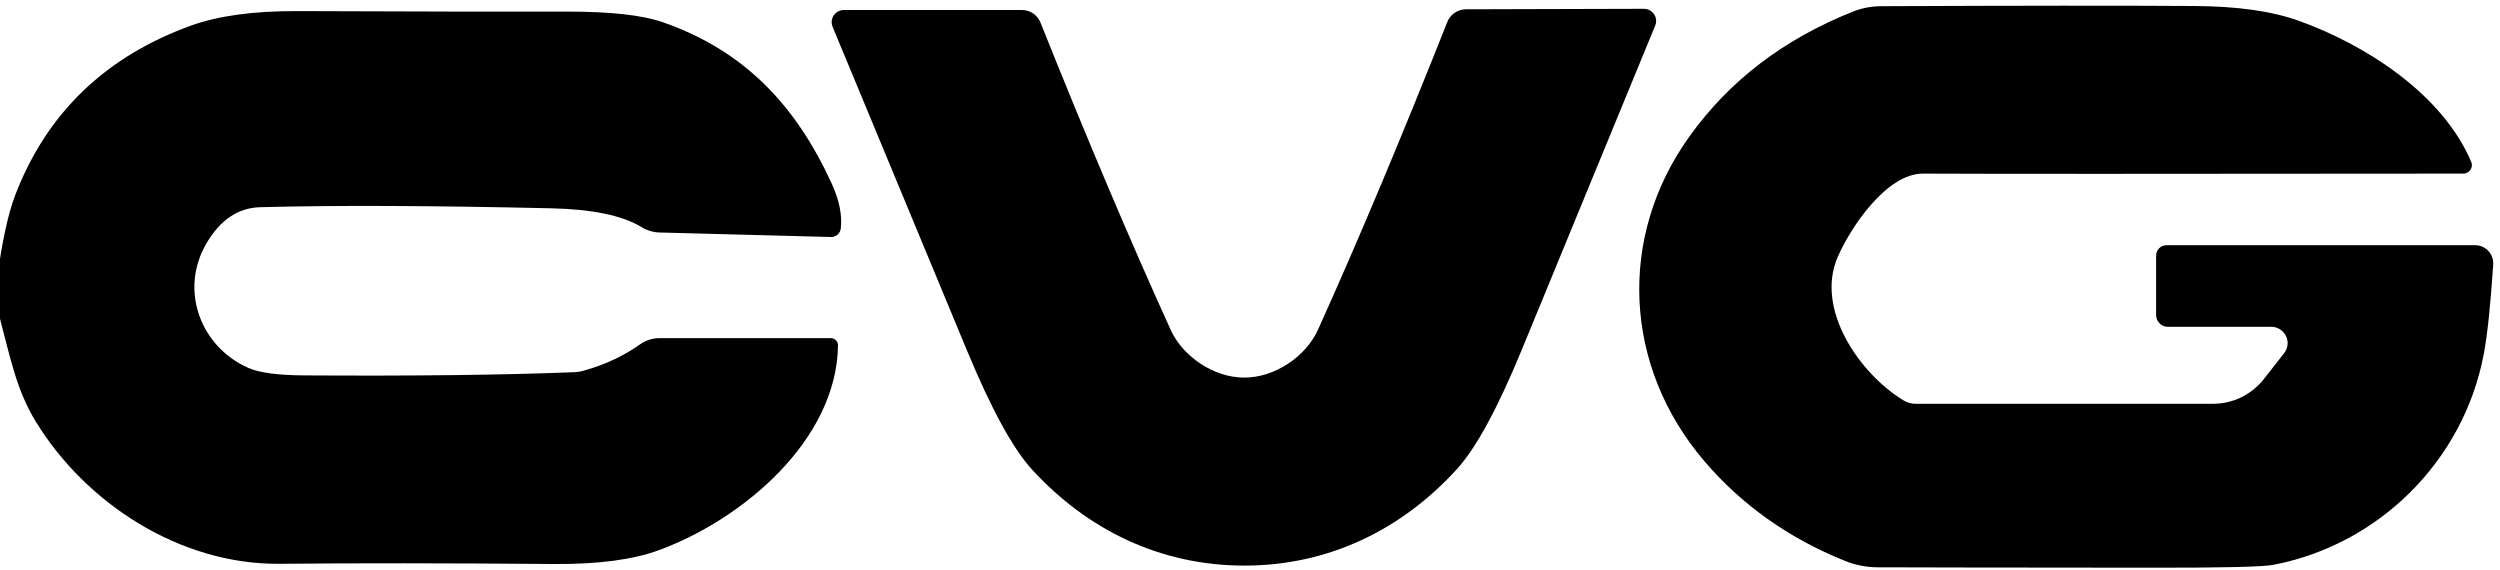
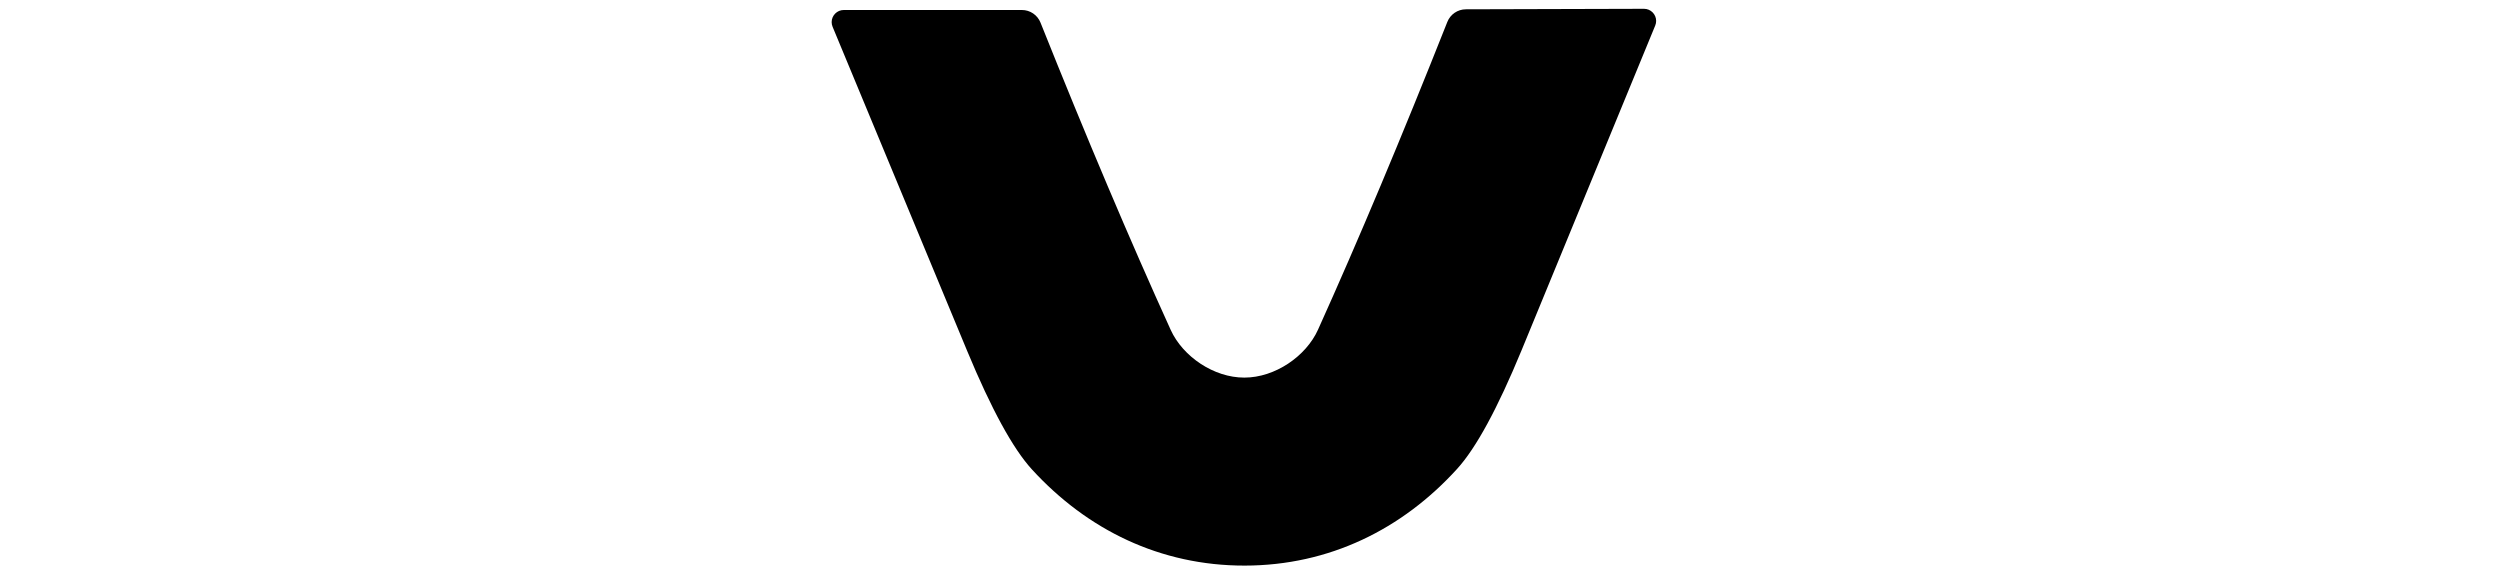
<svg xmlns="http://www.w3.org/2000/svg" width="100%" height="100%" viewBox="0 0 250 57" version="1.1" xml:space="preserve" style="fill-rule:evenodd;clip-rule:evenodd;stroke-linejoin:round;stroke-miterlimit:2;">
  <g transform="matrix(1,0,0,1,-45,-22)">
-     <path d="M272.14,54.68L261.78,54.68C261.138,54.68 260.61,54.147 260.61,53.5L260.61,47.56C260.61,46.989 261.075,46.52 261.64,46.52L292.52,46.52C292.541,46.52 292.563,46.52 292.584,46.521C293.571,46.554 294.356,47.397 294.323,48.39C294.322,48.41 294.321,48.43 294.32,48.45C294.053,52.523 293.737,55.523 293.37,57.45C291.34,68.08 282.91,76.45 272.35,78.48C271.343,78.68 267.443,78.777 260.65,78.77C243.97,78.757 234.667,78.743 232.74,78.73C231.63,78.723 230.531,78.506 229.5,78.09C223.867,75.823 219.177,72.497 215.43,68.11C207.37,58.67 206.71,45.73 213.94,35.65C217.933,30.07 223.387,25.907 230.3,23.16C231.199,22.803 232.156,22.62 233.12,22.62C246.913,22.56 257.333,22.553 264.38,22.6C268.693,22.62 272.183,23.11 274.85,24.07C281.53,26.46 289.22,31.37 292.12,38.18C292.164,38.284 292.187,38.397 292.187,38.51C292.187,38.975 291.805,39.358 291.34,39.36C261.08,39.393 243.07,39.393 237.31,39.36C233.67,39.34 230.04,44.74 228.75,47.75C226.52,52.96 230.98,59.4 235.37,62.05C235.73,62.266 236.141,62.38 236.56,62.38L266.3,62.38C268.286,62.381 270.166,61.465 271.39,59.9L273.42,57.31C273.642,57.024 273.763,56.672 273.763,56.31C273.763,55.419 273.031,54.684 272.14,54.68Z" style="fill-rule:nonzero;" />
-   </g>
+     </g>
  <g transform="matrix(1,0,0,1,-45,-22)">
    <path d="M169.47,78.56C161.02,78.57 153.71,74.97 148.2,68.95C146.3,66.877 144.14,62.927 141.72,57.1C135.553,42.26 131.067,31.453 128.26,24.68C128.197,24.531 128.165,24.371 128.165,24.21C128.165,23.546 128.711,23 129.375,23C129.377,23 129.378,23 129.38,23L147.19,23C148.008,22.999 148.747,23.5 149.05,24.26C153.657,35.787 157.997,46.03 162.07,54.99C163.28,57.65 166.38,59.77 169.44,59.76C172.5,59.76 175.6,57.63 176.8,54.97C180.847,45.997 185.157,35.74 189.73,24.2C190.029,23.436 190.77,22.931 191.59,22.93L209.4,22.88C209.402,22.88 209.403,22.88 209.405,22.88C210.069,22.88 210.615,23.426 210.615,24.09C210.615,24.251 210.583,24.411 210.52,24.56C207.733,31.34 203.28,42.16 197.16,57.02C194.753,62.853 192.603,66.81 190.71,68.89C185.22,74.93 177.92,78.55 169.47,78.56Z" style="fill-rule:nonzero;" />
  </g>
  <g transform="matrix(1,0,0,1,-45,-22)">
-     <path d="M128.8,56.54C128.67,66.06 119.22,73.95 110.91,77.01C108.31,77.97 104.813,78.433 100.42,78.4C89.74,78.313 80.597,78.307 72.99,78.38C62.99,78.48 53.58,72.33 48.58,64.16C46.6,60.93 46,57.6 44.98,53.8C44.624,52.46 44.539,51.063 44.73,49.69C45.223,46.09 45.813,43.383 46.5,41.57C49.64,33.343 55.507,27.673 64.1,24.56C66.813,23.58 70.343,23.097 74.69,23.11C86.297,23.157 95.28,23.173 101.64,23.16C105.993,23.153 109.197,23.503 111.25,24.21C119.39,27.04 124.55,32.47 128.16,40.33C128.927,42.003 129.233,43.507 129.08,44.84C129.028,45.336 128.598,45.713 128.1,45.7L110.98,45.25C110.338,45.237 109.713,45.054 109.17,44.72C107.263,43.553 104.253,42.923 100.14,42.83C88.067,42.557 78.36,42.52 71.02,42.72C68.8,42.78 67,44 65.62,46.38C62.94,51 65.03,56.66 69.81,58.78C70.917,59.273 72.79,59.527 75.43,59.54C86.383,59.607 95.377,59.5 102.41,59.22C102.742,59.207 103.071,59.153 103.39,59.06C105.477,58.48 107.347,57.607 109,56.44C109.572,56.03 110.261,55.81 110.97,55.81L128.08,55.81C128.475,55.81 128.8,56.135 128.8,56.53C128.8,56.533 128.8,56.537 128.8,56.54Z" style="fill-rule:nonzero;" />
-   </g>
+     </g>
</svg>